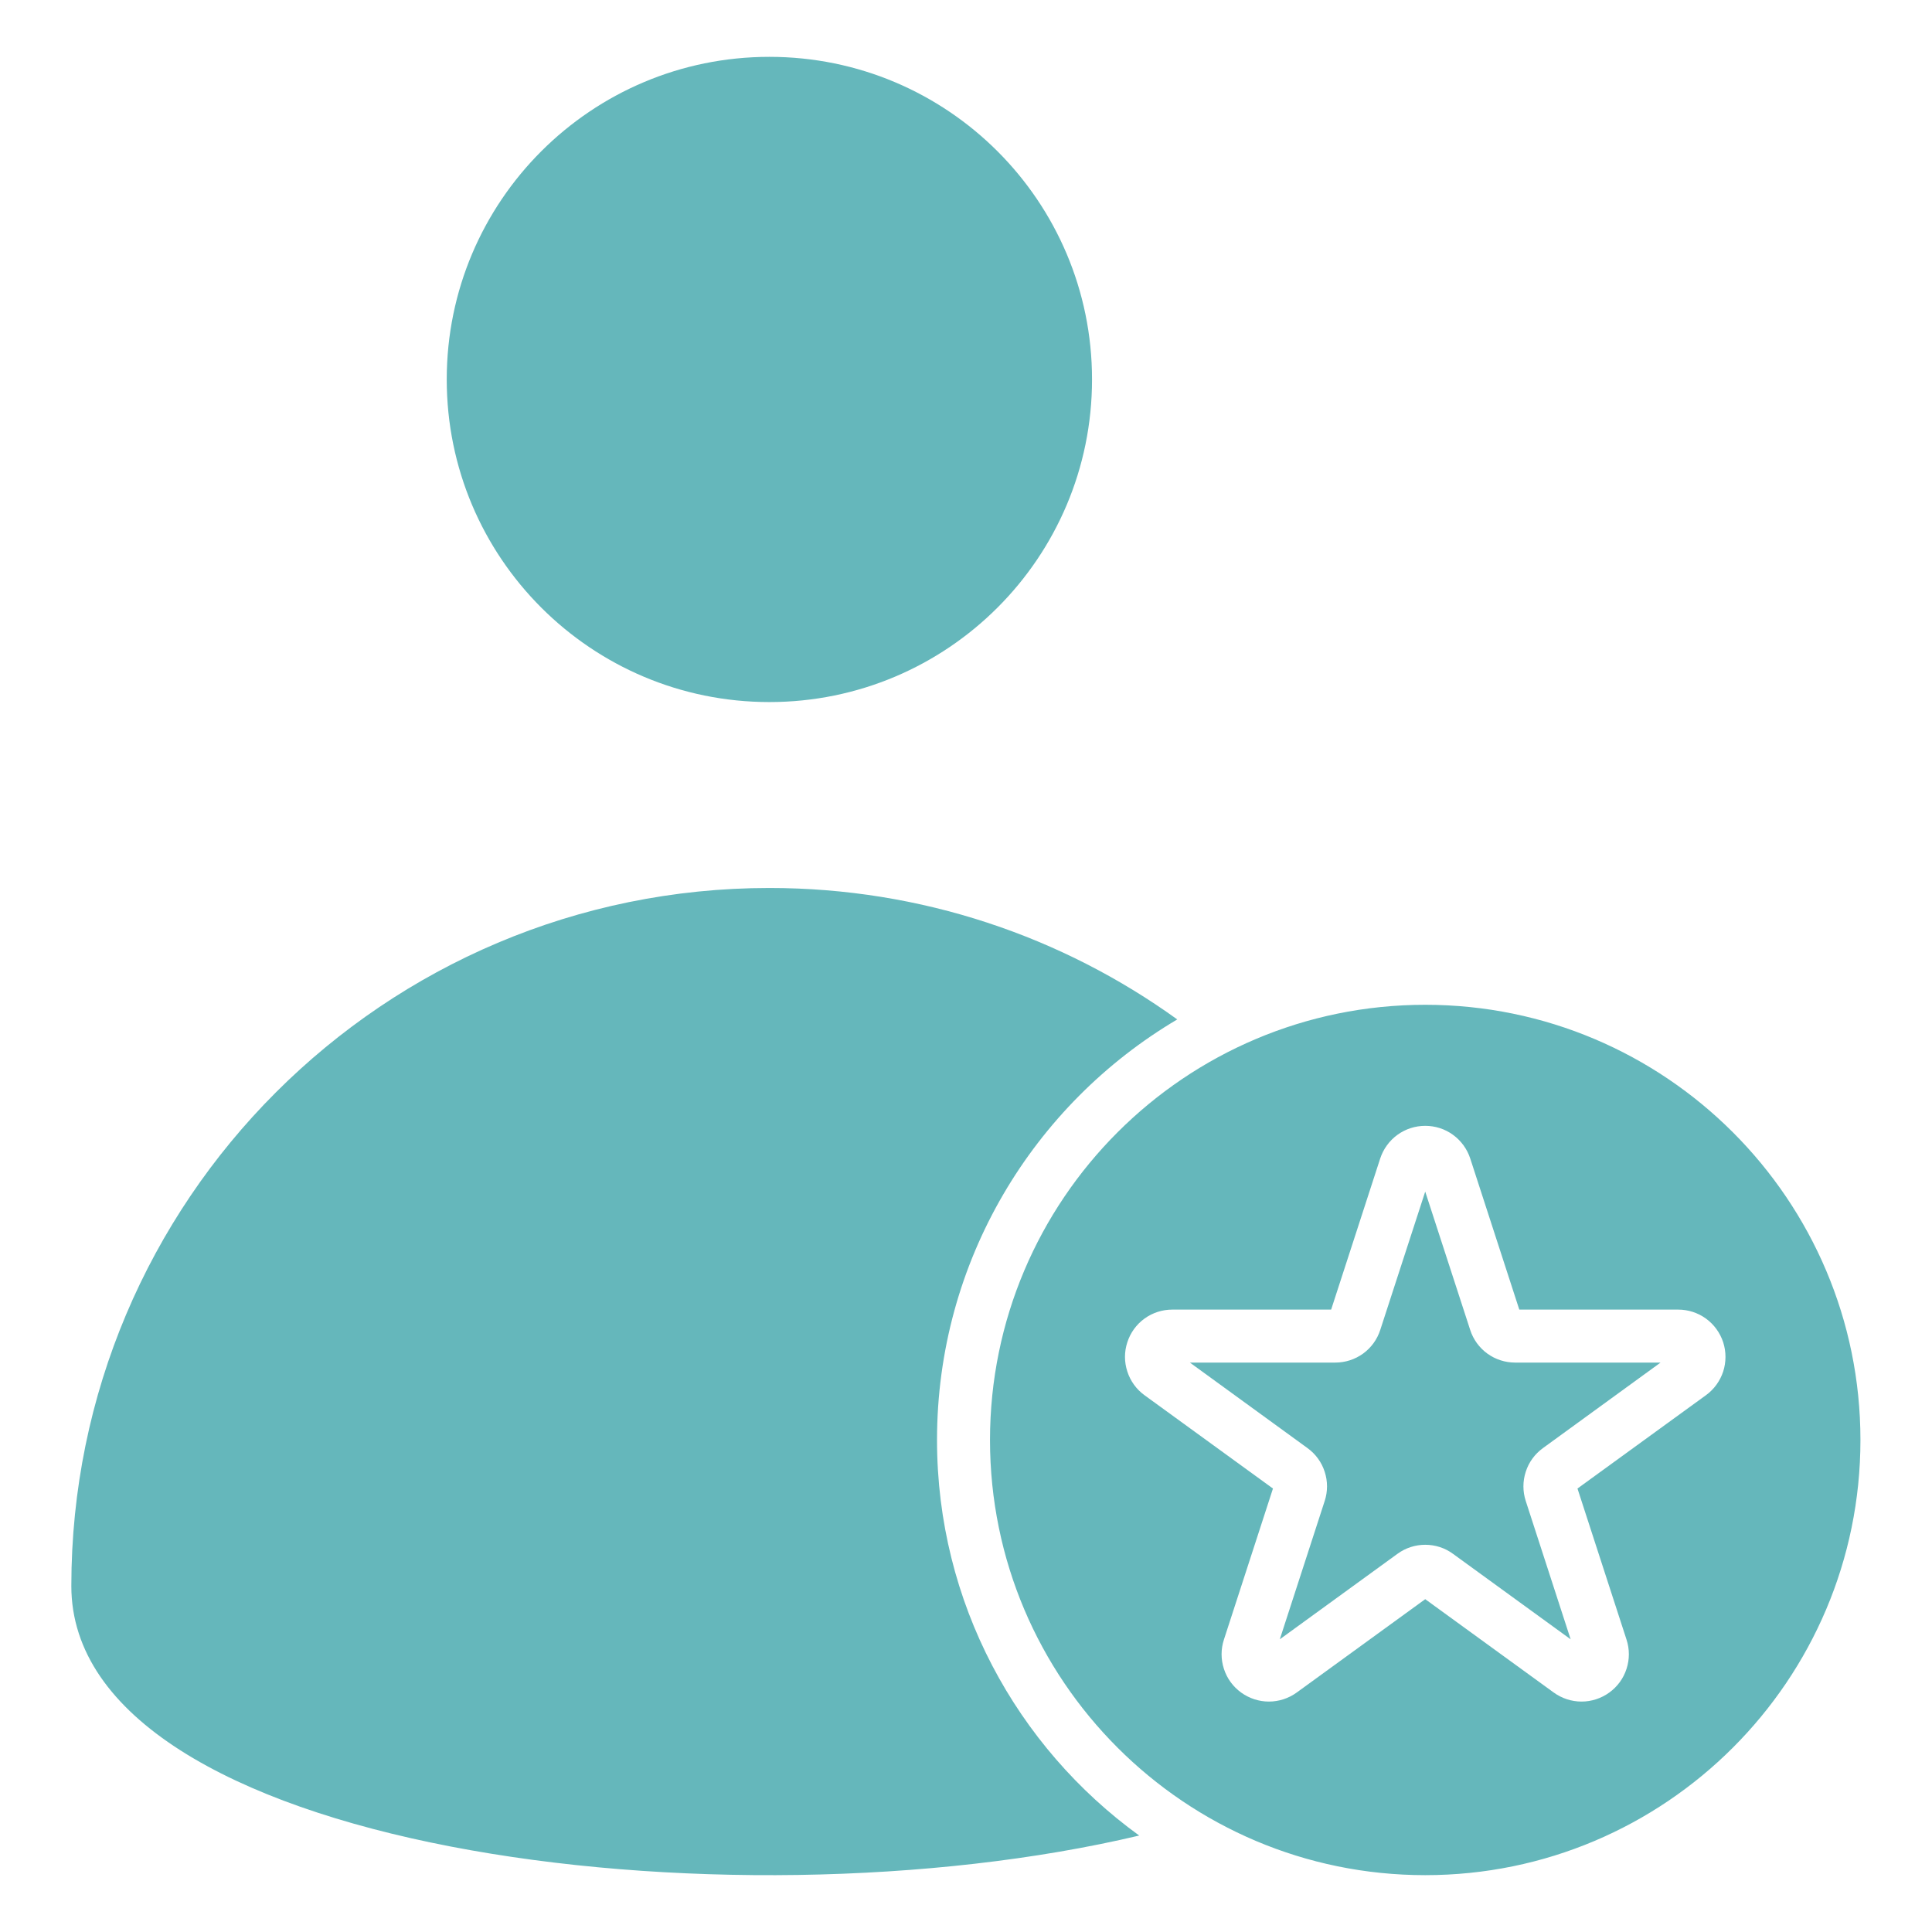
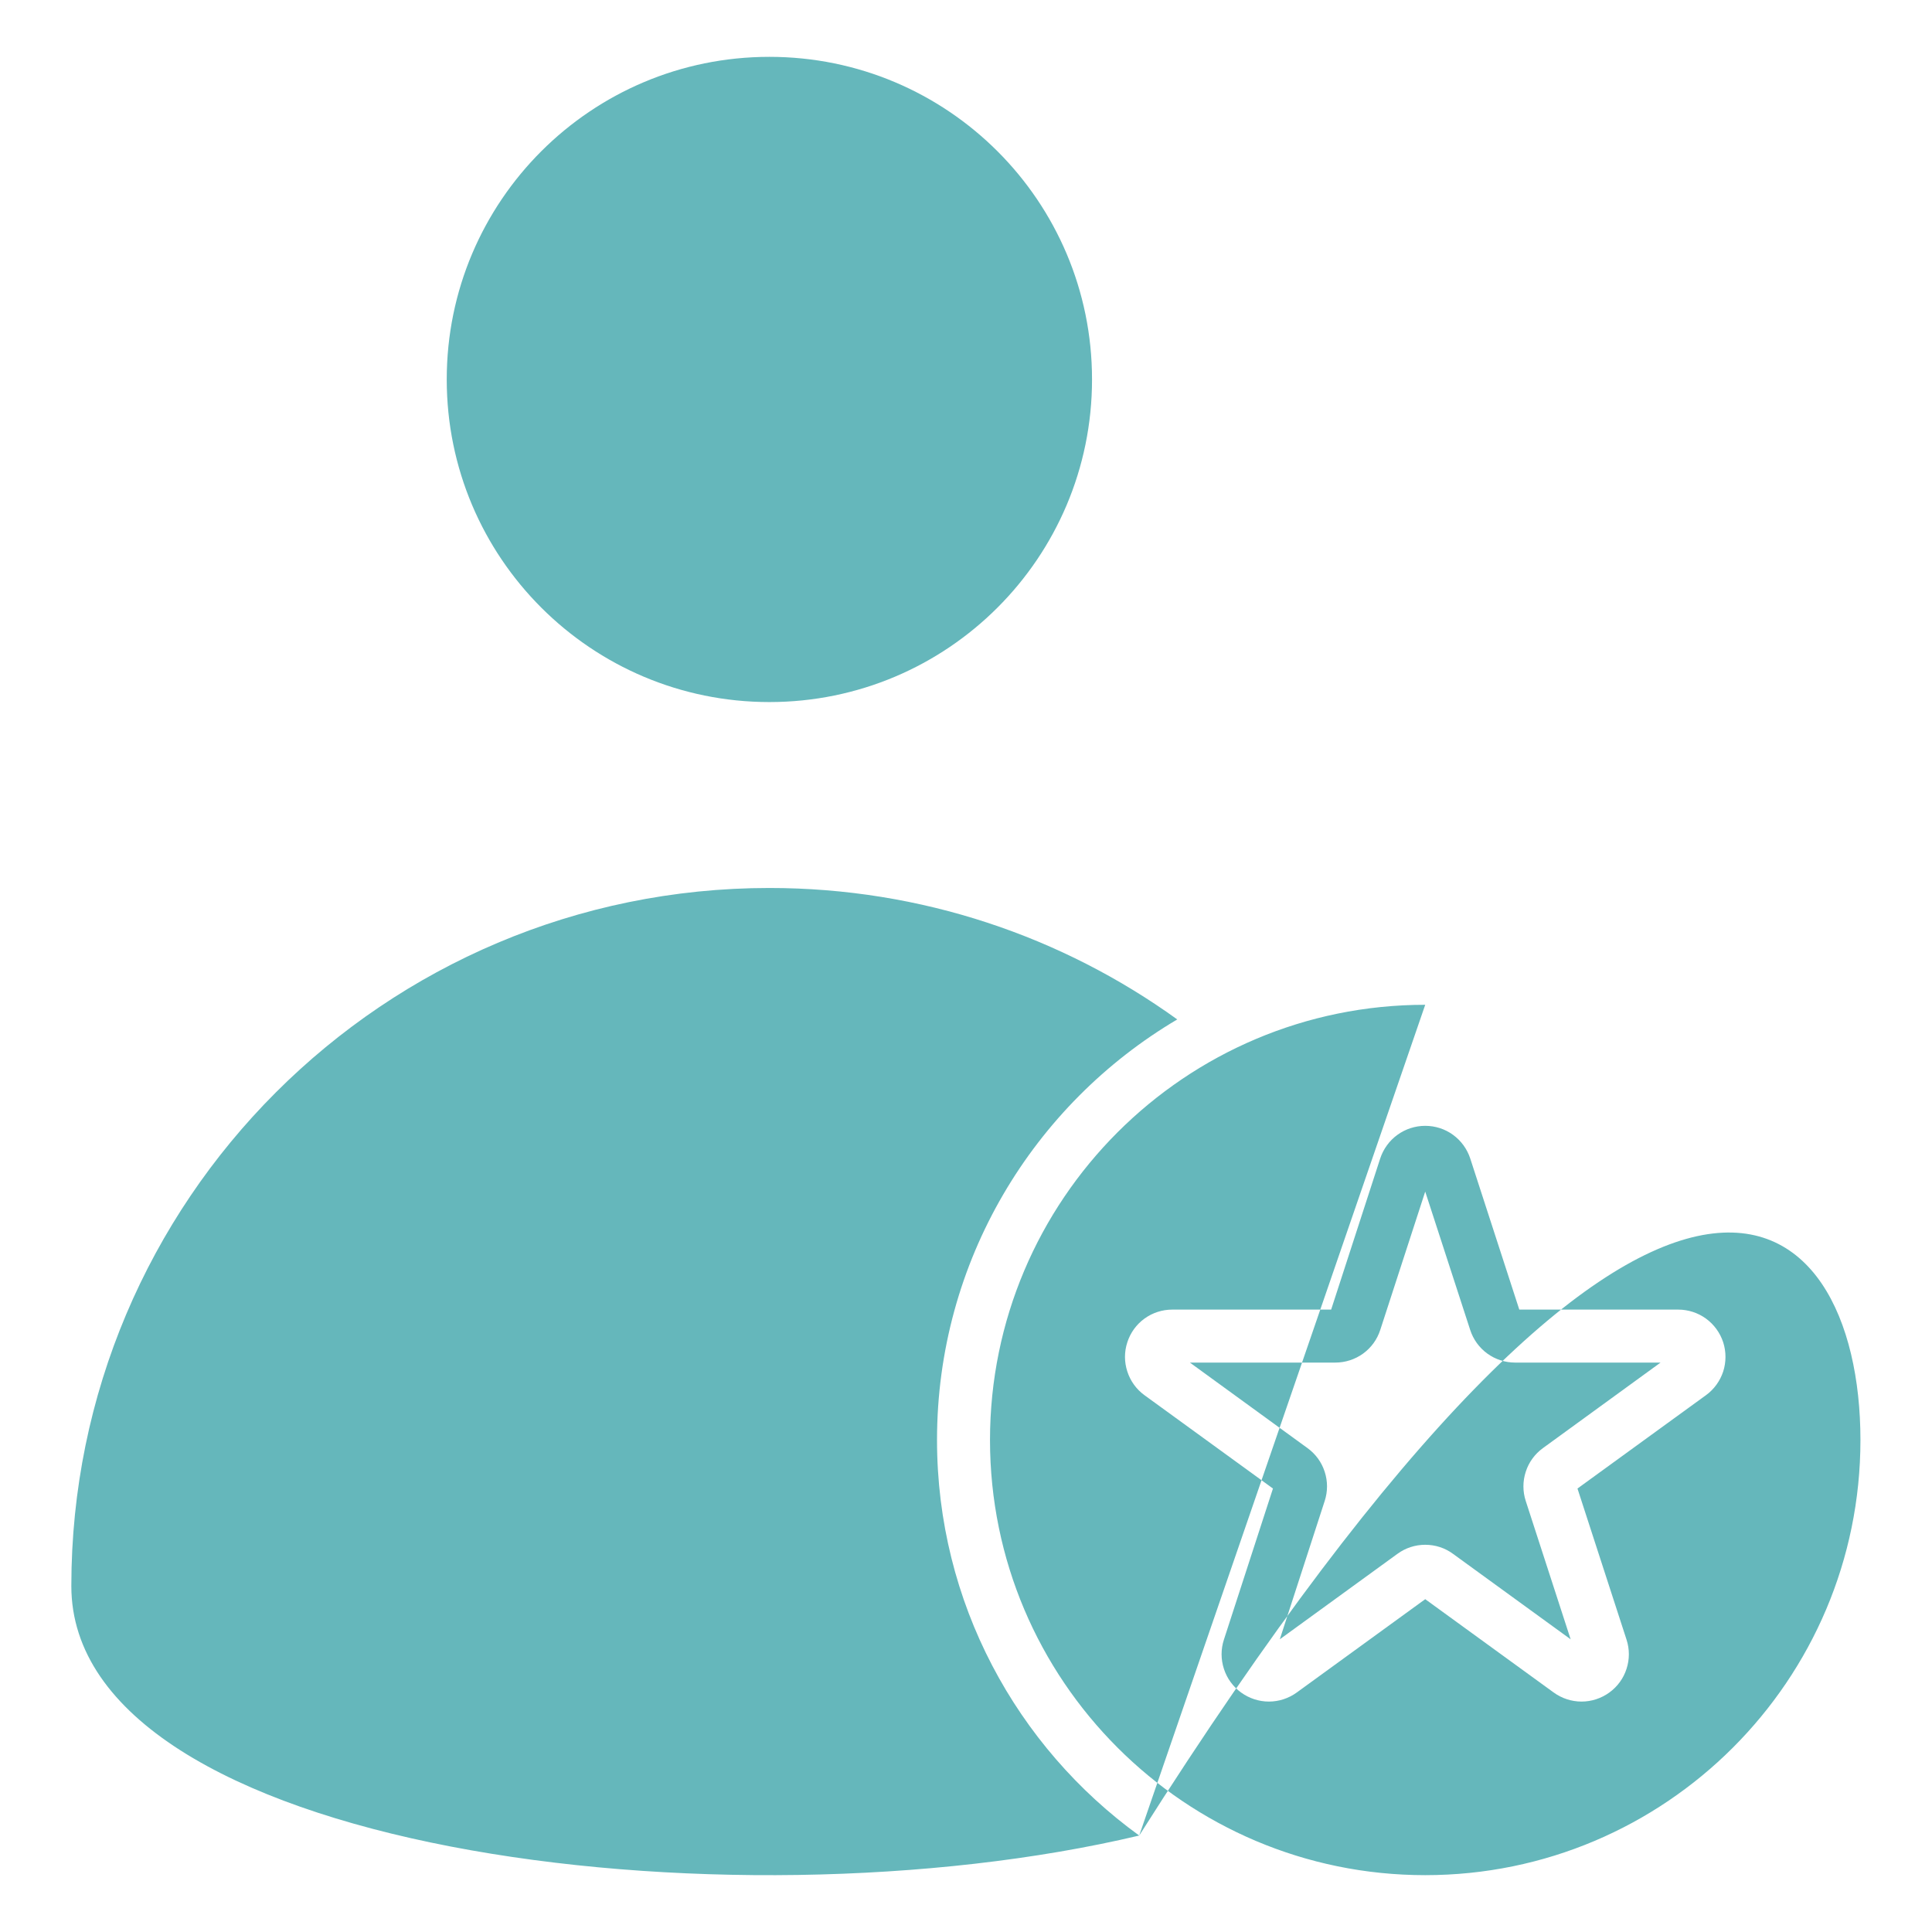
<svg xmlns="http://www.w3.org/2000/svg" width="26" height="26" viewBox="0 0 26 26" fill="none">
-   <path fill-rule="evenodd" clip-rule="evenodd" d="M6.012 5.106C6.012 2.708 7.956 0.765 10.354 0.765C12.752 0.765 14.696 2.708 14.696 5.106C14.696 7.505 12.752 9.448 10.354 9.448C7.956 9.448 6.012 7.505 6.012 5.106ZM15.331 24.702C9.777 26.018 0.96 24.898 0.96 21.344C0.96 16.156 5.167 11.95 10.354 11.95C12.403 11.95 14.299 12.606 15.843 13.719C13.908 14.863 12.61 16.971 12.61 19.379C12.61 21.568 13.683 23.508 15.331 24.702ZM19.18 13.522C22.412 13.522 25.037 16.146 25.037 19.379C25.037 22.611 22.412 25.235 19.18 25.235C15.948 25.235 13.323 22.611 13.323 19.379C13.323 16.146 15.948 13.522 19.18 13.522ZM17.914 17.624H15.776C15.642 17.624 15.511 17.666 15.402 17.745C15.293 17.824 15.212 17.936 15.171 18.064C15.129 18.192 15.129 18.329 15.171 18.457C15.212 18.585 15.293 18.697 15.402 18.776L17.131 20.032L16.471 22.065C16.429 22.193 16.429 22.331 16.471 22.459C16.512 22.587 16.593 22.698 16.702 22.777C16.811 22.856 16.942 22.899 17.076 22.899C17.211 22.899 17.342 22.856 17.451 22.777L19.18 21.521L20.909 22.777C21.018 22.856 21.149 22.899 21.284 22.899C21.418 22.899 21.549 22.856 21.658 22.777C21.767 22.698 21.848 22.587 21.889 22.459C21.931 22.331 21.931 22.193 21.889 22.065L21.229 20.032L22.958 18.776C23.067 18.697 23.148 18.585 23.19 18.457C23.231 18.329 23.231 18.192 23.19 18.064C23.148 17.936 23.067 17.824 22.958 17.745C22.849 17.666 22.718 17.624 22.584 17.624H20.446L19.786 15.591C19.744 15.463 19.663 15.351 19.554 15.272C19.446 15.193 19.315 15.151 19.18 15.151C19.046 15.151 18.915 15.193 18.806 15.272C18.697 15.351 18.616 15.463 18.574 15.591L17.914 17.624ZM16.013 18.337H17.97C18.104 18.337 18.235 18.295 18.344 18.216C18.453 18.137 18.534 18.025 18.575 17.897L19.18 16.036L19.785 17.897C19.826 18.025 19.907 18.137 20.016 18.216C20.125 18.295 20.256 18.337 20.39 18.337H22.347L20.764 19.488C20.655 19.567 20.574 19.678 20.533 19.806C20.491 19.934 20.491 20.072 20.533 20.2L21.137 22.061L19.554 20.911C19.446 20.831 19.315 20.789 19.18 20.789C19.046 20.789 18.915 20.831 18.806 20.911L17.223 22.061L17.827 20.2C17.869 20.072 17.869 19.934 17.827 19.806C17.786 19.678 17.705 19.567 17.596 19.488L16.013 18.337Z" fill="#65B7BB" />
+   <path fill-rule="evenodd" clip-rule="evenodd" d="M6.012 5.106C6.012 2.708 7.956 0.765 10.354 0.765C12.752 0.765 14.696 2.708 14.696 5.106C14.696 7.505 12.752 9.448 10.354 9.448C7.956 9.448 6.012 7.505 6.012 5.106ZM15.331 24.702C9.777 26.018 0.96 24.898 0.96 21.344C0.96 16.156 5.167 11.95 10.354 11.95C12.403 11.95 14.299 12.606 15.843 13.719C13.908 14.863 12.61 16.971 12.61 19.379C12.61 21.568 13.683 23.508 15.331 24.702ZC22.412 13.522 25.037 16.146 25.037 19.379C25.037 22.611 22.412 25.235 19.18 25.235C15.948 25.235 13.323 22.611 13.323 19.379C13.323 16.146 15.948 13.522 19.18 13.522ZM17.914 17.624H15.776C15.642 17.624 15.511 17.666 15.402 17.745C15.293 17.824 15.212 17.936 15.171 18.064C15.129 18.192 15.129 18.329 15.171 18.457C15.212 18.585 15.293 18.697 15.402 18.776L17.131 20.032L16.471 22.065C16.429 22.193 16.429 22.331 16.471 22.459C16.512 22.587 16.593 22.698 16.702 22.777C16.811 22.856 16.942 22.899 17.076 22.899C17.211 22.899 17.342 22.856 17.451 22.777L19.18 21.521L20.909 22.777C21.018 22.856 21.149 22.899 21.284 22.899C21.418 22.899 21.549 22.856 21.658 22.777C21.767 22.698 21.848 22.587 21.889 22.459C21.931 22.331 21.931 22.193 21.889 22.065L21.229 20.032L22.958 18.776C23.067 18.697 23.148 18.585 23.19 18.457C23.231 18.329 23.231 18.192 23.19 18.064C23.148 17.936 23.067 17.824 22.958 17.745C22.849 17.666 22.718 17.624 22.584 17.624H20.446L19.786 15.591C19.744 15.463 19.663 15.351 19.554 15.272C19.446 15.193 19.315 15.151 19.18 15.151C19.046 15.151 18.915 15.193 18.806 15.272C18.697 15.351 18.616 15.463 18.574 15.591L17.914 17.624ZM16.013 18.337H17.97C18.104 18.337 18.235 18.295 18.344 18.216C18.453 18.137 18.534 18.025 18.575 17.897L19.18 16.036L19.785 17.897C19.826 18.025 19.907 18.137 20.016 18.216C20.125 18.295 20.256 18.337 20.39 18.337H22.347L20.764 19.488C20.655 19.567 20.574 19.678 20.533 19.806C20.491 19.934 20.491 20.072 20.533 20.2L21.137 22.061L19.554 20.911C19.446 20.831 19.315 20.789 19.18 20.789C19.046 20.789 18.915 20.831 18.806 20.911L17.223 22.061L17.827 20.2C17.869 20.072 17.869 19.934 17.827 19.806C17.786 19.678 17.705 19.567 17.596 19.488L16.013 18.337Z" fill="#65B7BB" />
</svg>